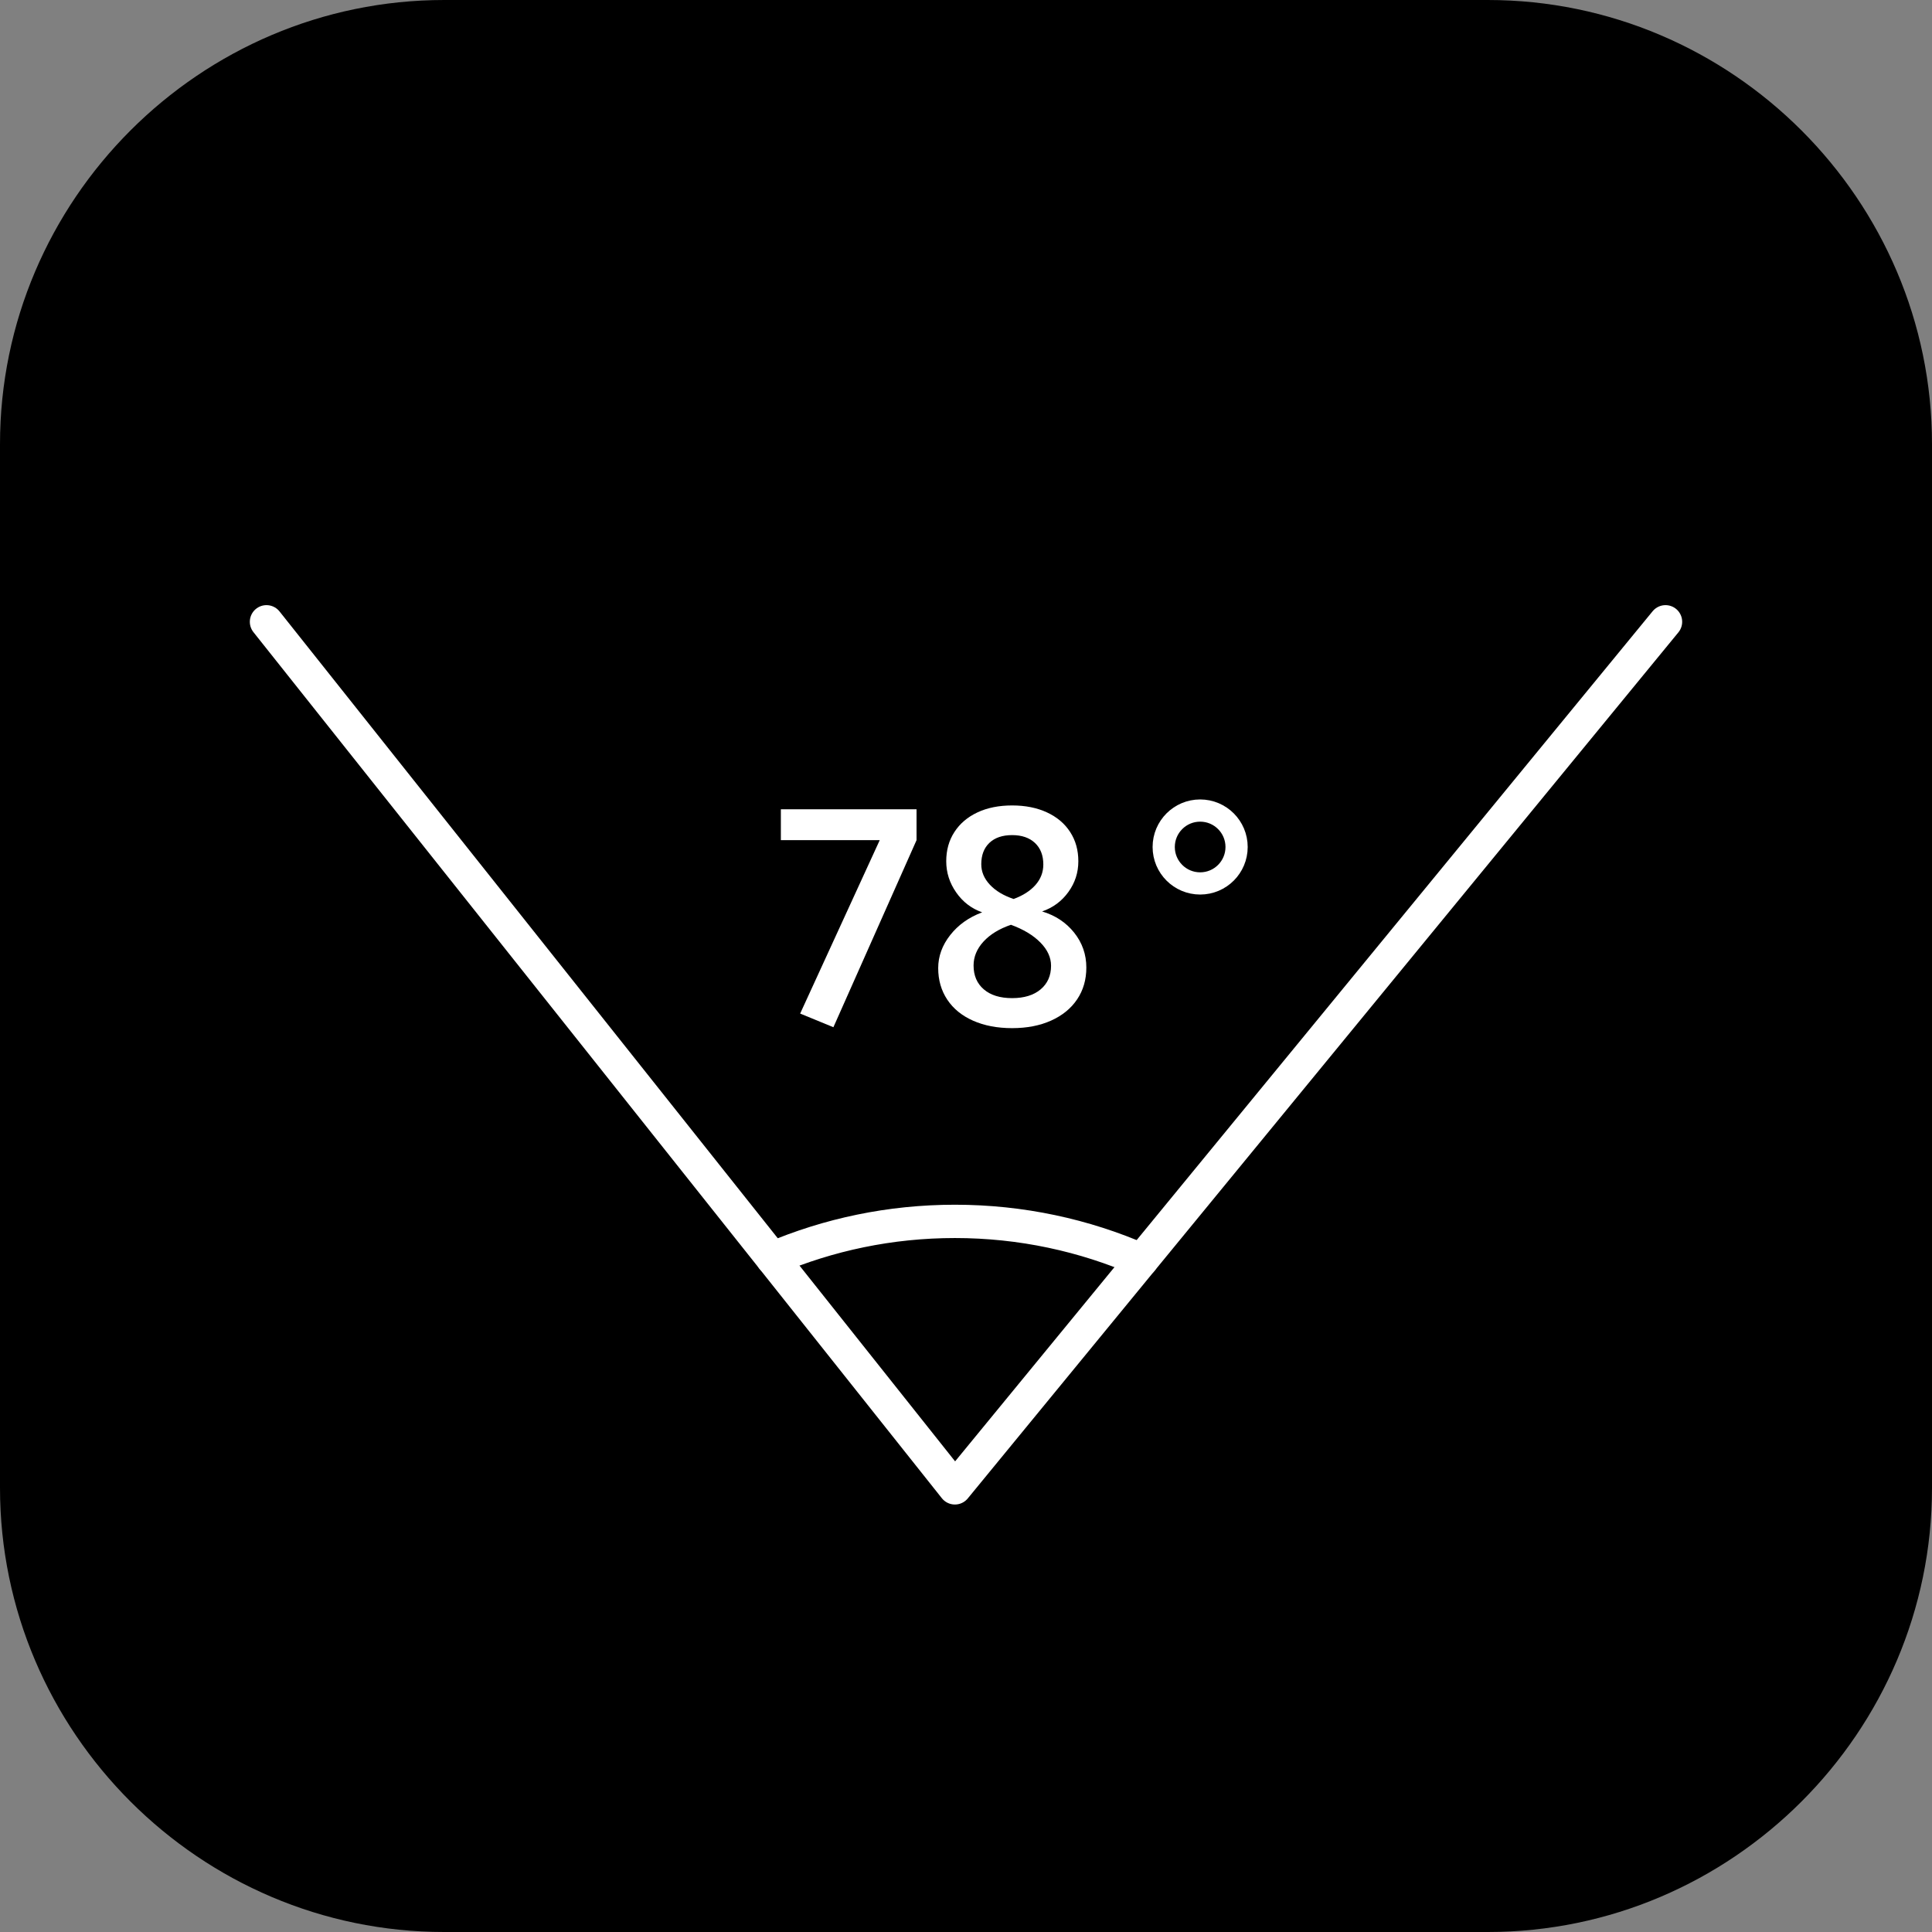
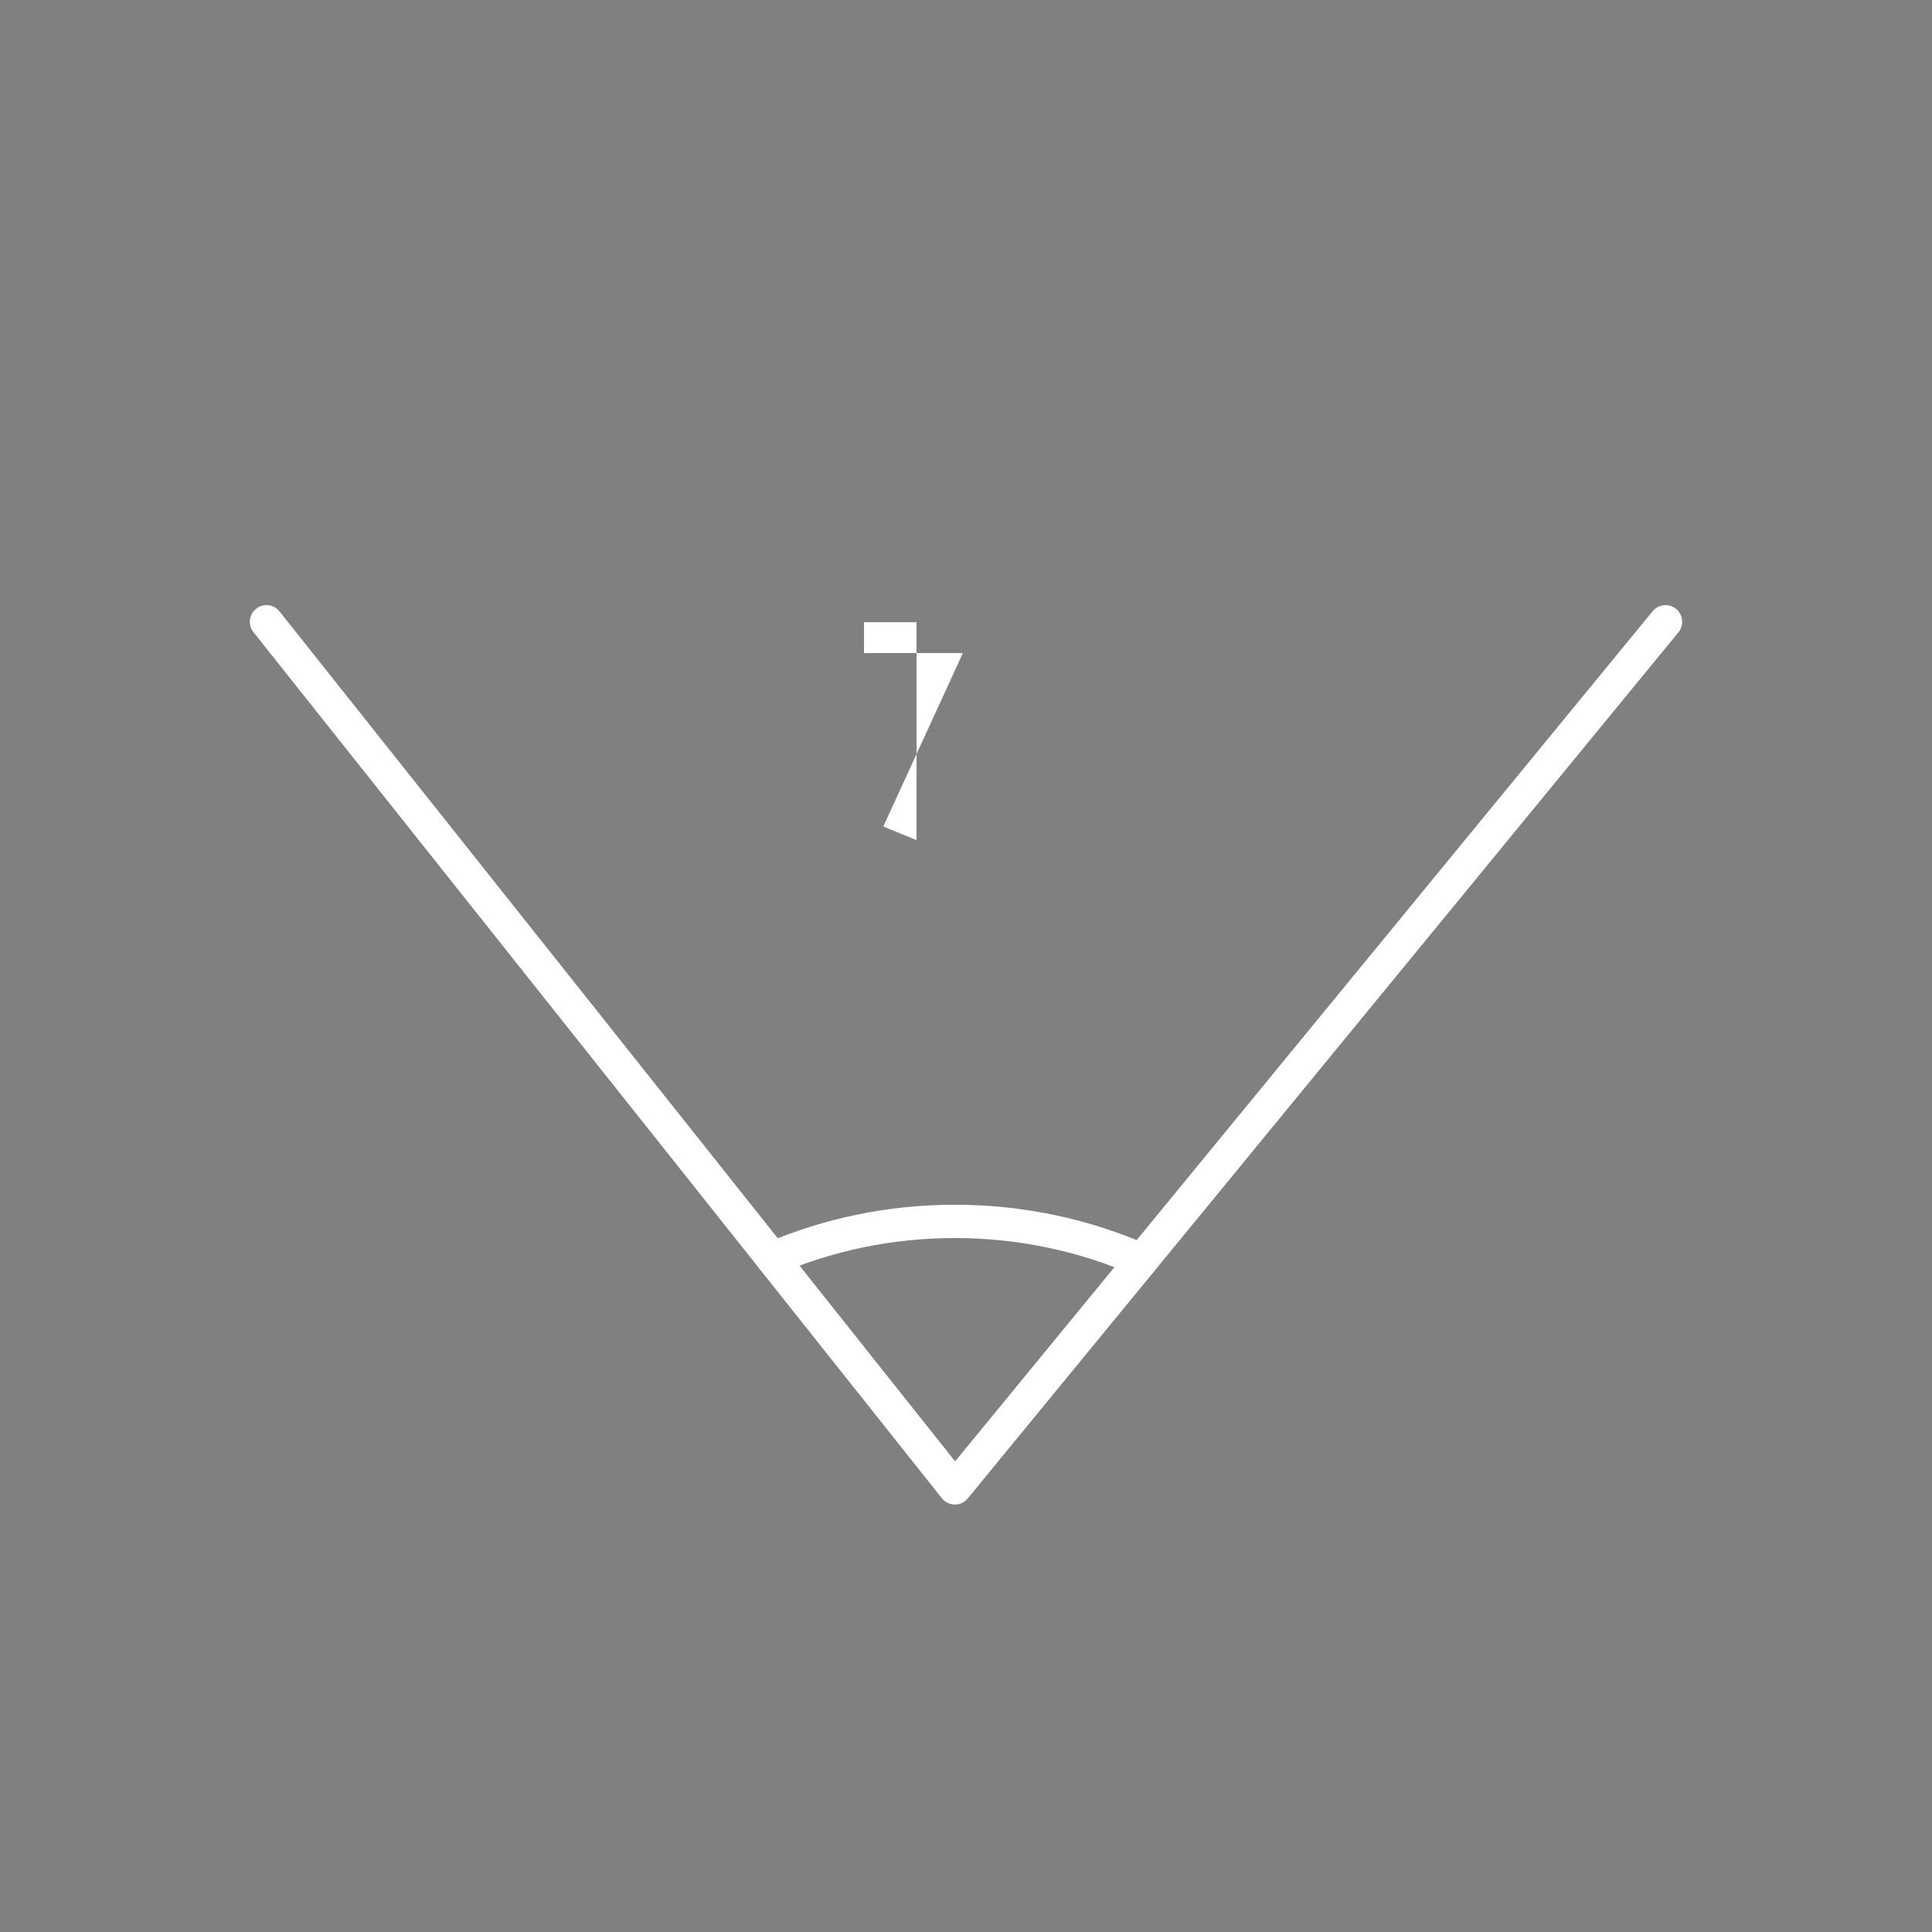
<svg xmlns="http://www.w3.org/2000/svg" version="1.1" id="Layer_1" x="0px" y="0px" viewBox="-436 237 87 87" style="enable-background:new -436 237 87 87;" xml:space="preserve">
  <rect x="-436" y="237" width="87" height="87" fill="#808080" stroke="none" />
  <g>
-     <path d="M-369,324h-47c-11,0-20-9-20-20v-47c0-11,9-20,20-20h47c11,0,20,9,20,20v47C-349,315-358,324-369,324z" />
-   </g>
+     </g>
  <polyline style="fill:none;stroke:#FFFFFF;stroke-width:1.5;stroke-linecap:round;stroke-linejoin:round;stroke-miterlimit:10;" points="  -424,265 -393,304 -361,265 " />
  <path style="fill:none;stroke:#FFFFFF;stroke-width:1.5;stroke-linecap:round;stroke-linejoin:round;stroke-miterlimit:10;" d="  M-401.213,293.667C-398.69,292.594-395.915,292-393,292c2.99,0,5.834,0.625,8.409,1.751" />
  <g style="enable-background:new    ;">
-     <path style="fill:#FFFFFF;" d="M-394.727,273.442v1.391l-3.744,8.424l-1.497-0.615l3.583-7.809   h-4.452v-1.391H-394.727z" />
-     <path style="fill:#FFFFFF;" d="M-392.18,282.963c-0.504-0.223-0.892-0.539-1.164-0.949   s-0.408-0.883-0.408-1.418c0-0.534,0.181-1.031,0.542-1.49   c0.361-0.459,0.84-0.8,1.438-1.023c-0.481-0.169-0.872-0.468-1.17-0.896   c-0.299-0.428-0.448-0.896-0.448-1.404c0-0.499,0.122-0.938,0.368-1.316   c0.245-0.379,0.59-0.673,1.036-0.883c0.445-0.209,0.967-0.314,1.564-0.314   s1.121,0.105,1.57,0.314c0.451,0.21,0.799,0.504,1.043,0.883   c0.246,0.379,0.368,0.817,0.368,1.316c0,0.509-0.149,0.97-0.448,1.384   c-0.299,0.415-0.693,0.707-1.184,0.876c0.598,0.179,1.079,0.497,1.445,0.956   c0.365,0.459,0.547,0.982,0.547,1.571c0,0.544-0.138,1.021-0.414,1.431   c-0.275,0.41-0.666,0.729-1.17,0.956s-1.09,0.341-1.758,0.341   S-391.677,283.186-392.18,282.963z M-389.139,281.552c0.312-0.263,0.469-0.617,0.469-1.062   c0-0.375-0.161-0.725-0.482-1.05c-0.32-0.325-0.762-0.591-1.323-0.796   c-0.526,0.179-0.938,0.431-1.237,0.756c-0.298,0.325-0.447,0.685-0.447,1.076   c0,0.455,0.154,0.813,0.461,1.076c0.308,0.264,0.733,0.395,1.277,0.395   C-389.879,281.946-389.451,281.815-389.139,281.552z M-389.373,276.853   c0.236-0.268,0.355-0.575,0.355-0.923c0-0.41-0.125-0.733-0.375-0.97   c-0.25-0.235-0.593-0.354-1.029-0.354c-0.438,0-0.777,0.116-1.023,0.348   c-0.244,0.232-0.367,0.553-0.367,0.963c0,0.339,0.129,0.646,0.388,0.923   s0.615,0.49,1.069,0.642C-389.937,277.329-389.609,277.119-389.373,276.853z" />
+     <path style="fill:#FFFFFF;" d="M-394.727,273.442v1.391l-1.497-0.615l3.583-7.809   h-4.452v-1.391H-394.727z" />
  </g>
-   <circle style="fill:none;stroke:#FFFFFF;stroke-miterlimit:10;" cx="-381.956" cy="275.141" r="1.641" />
</svg>